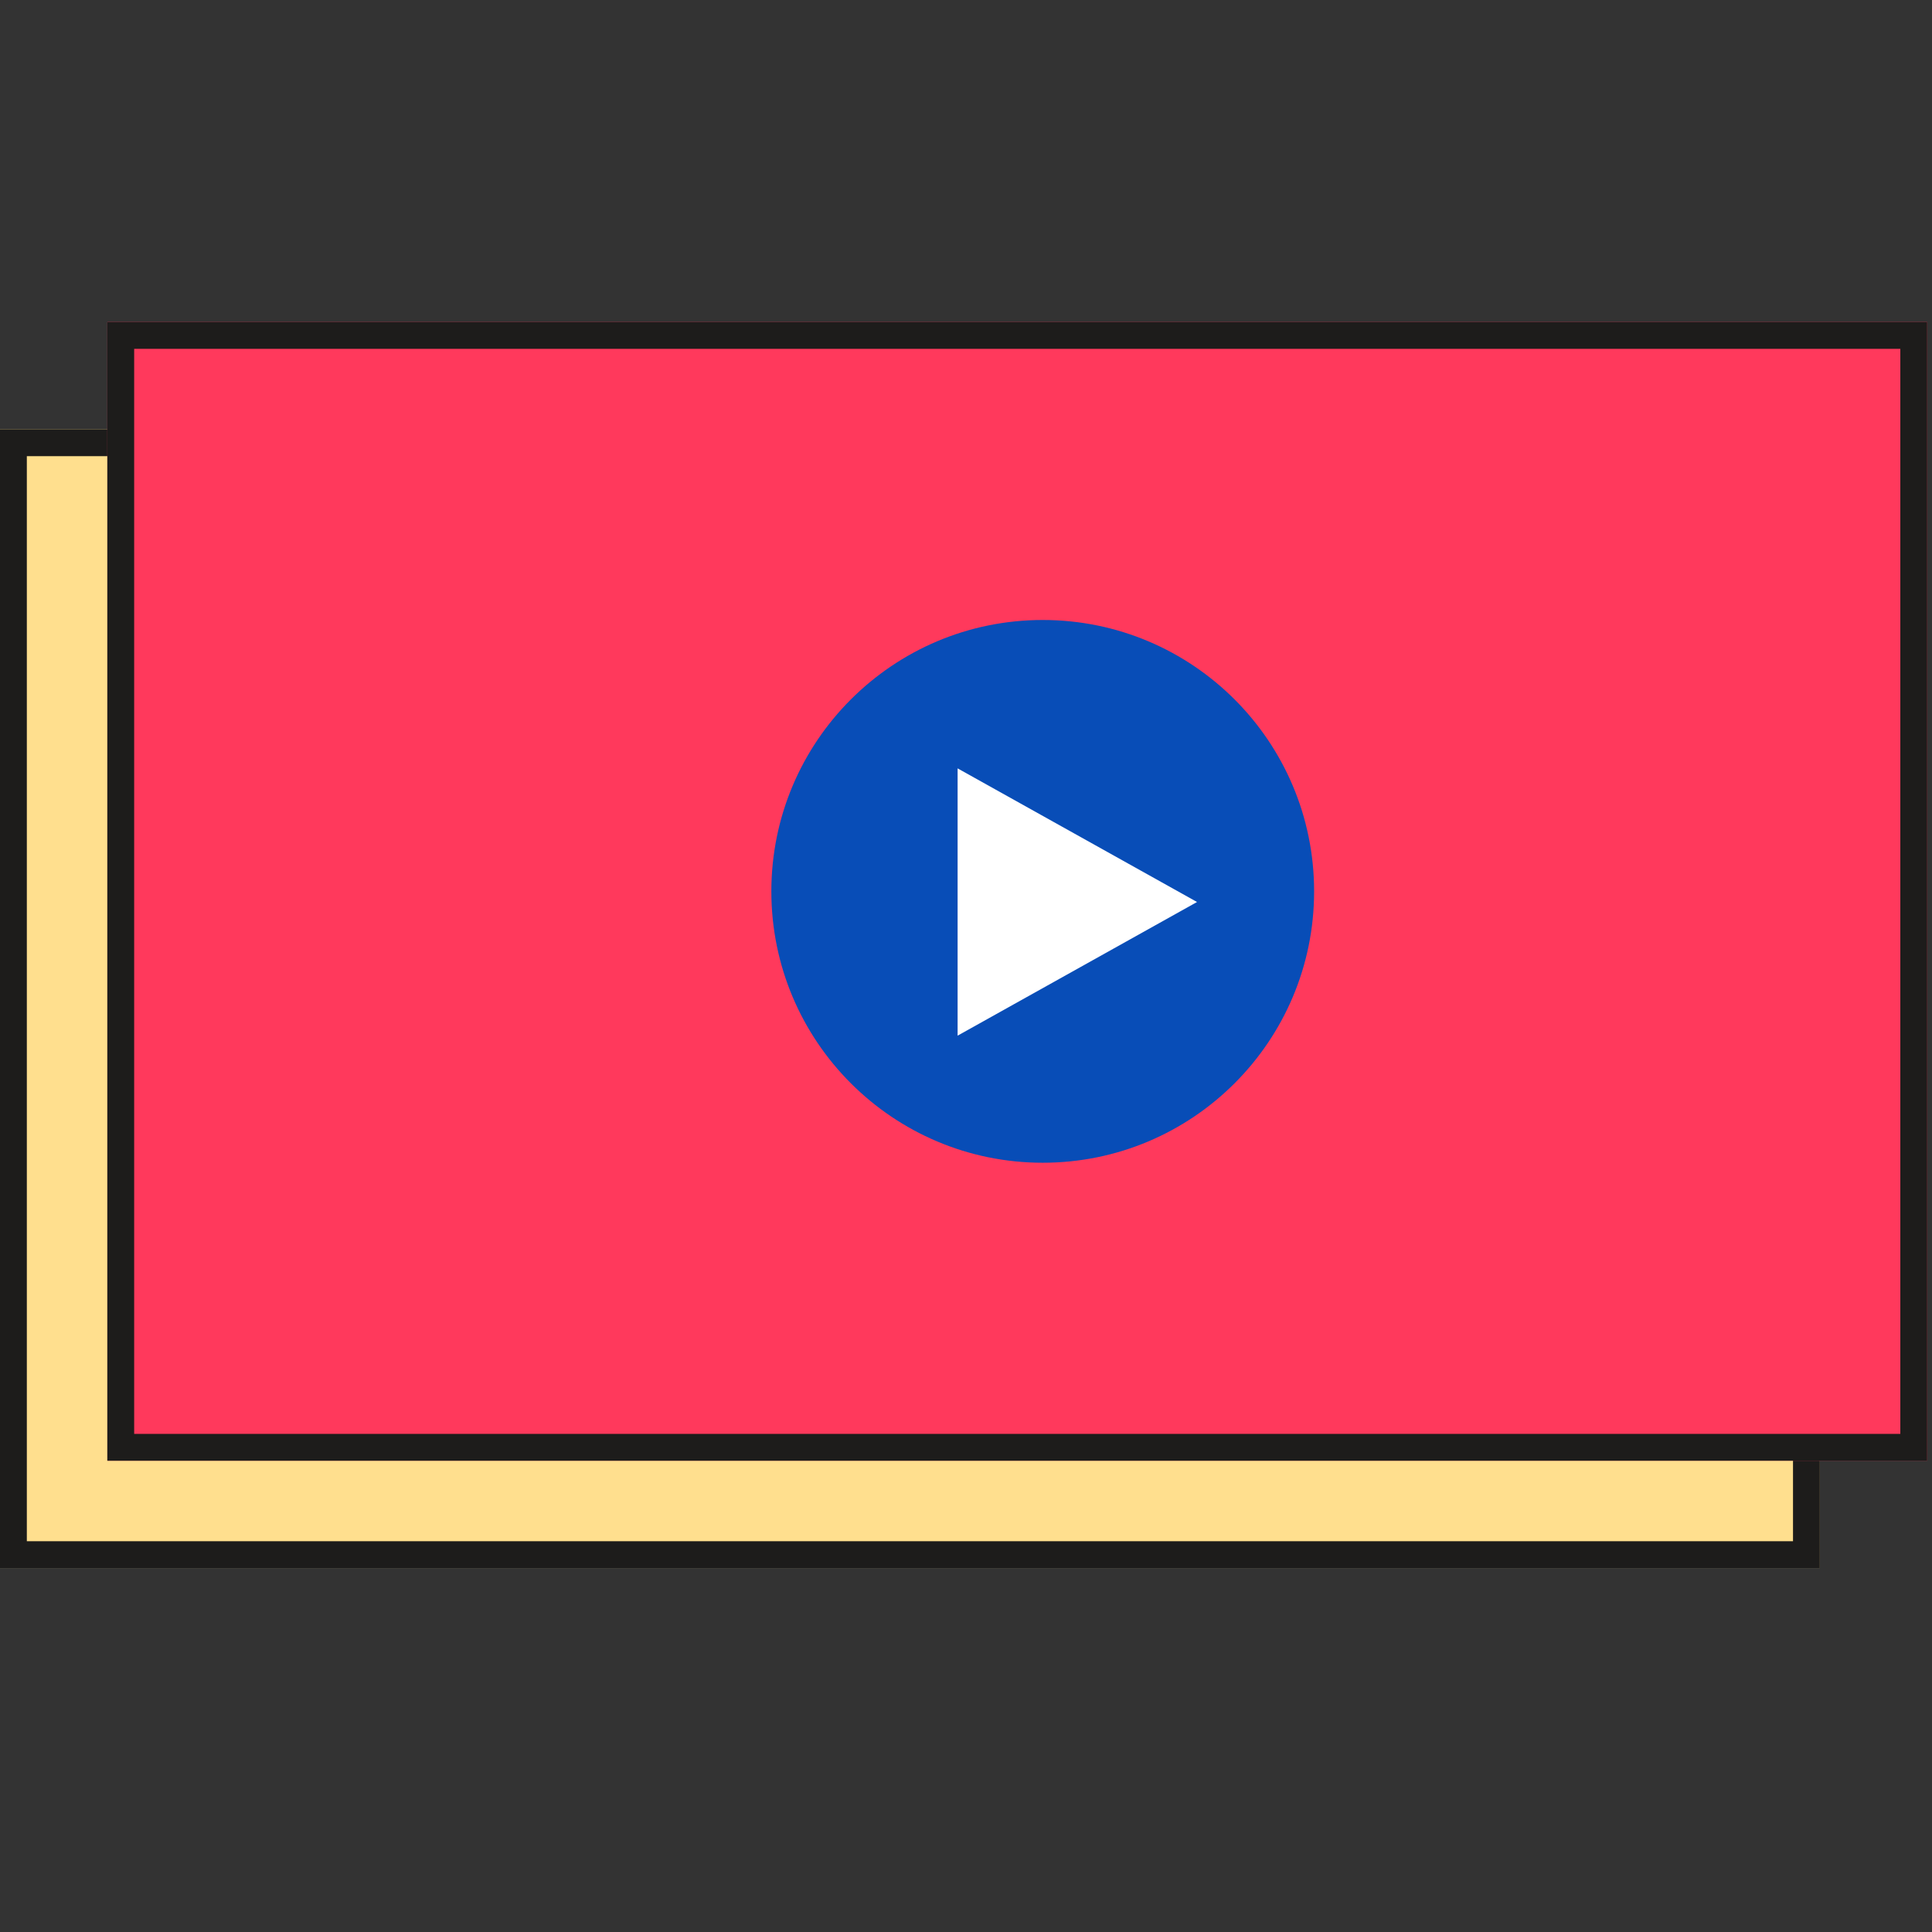
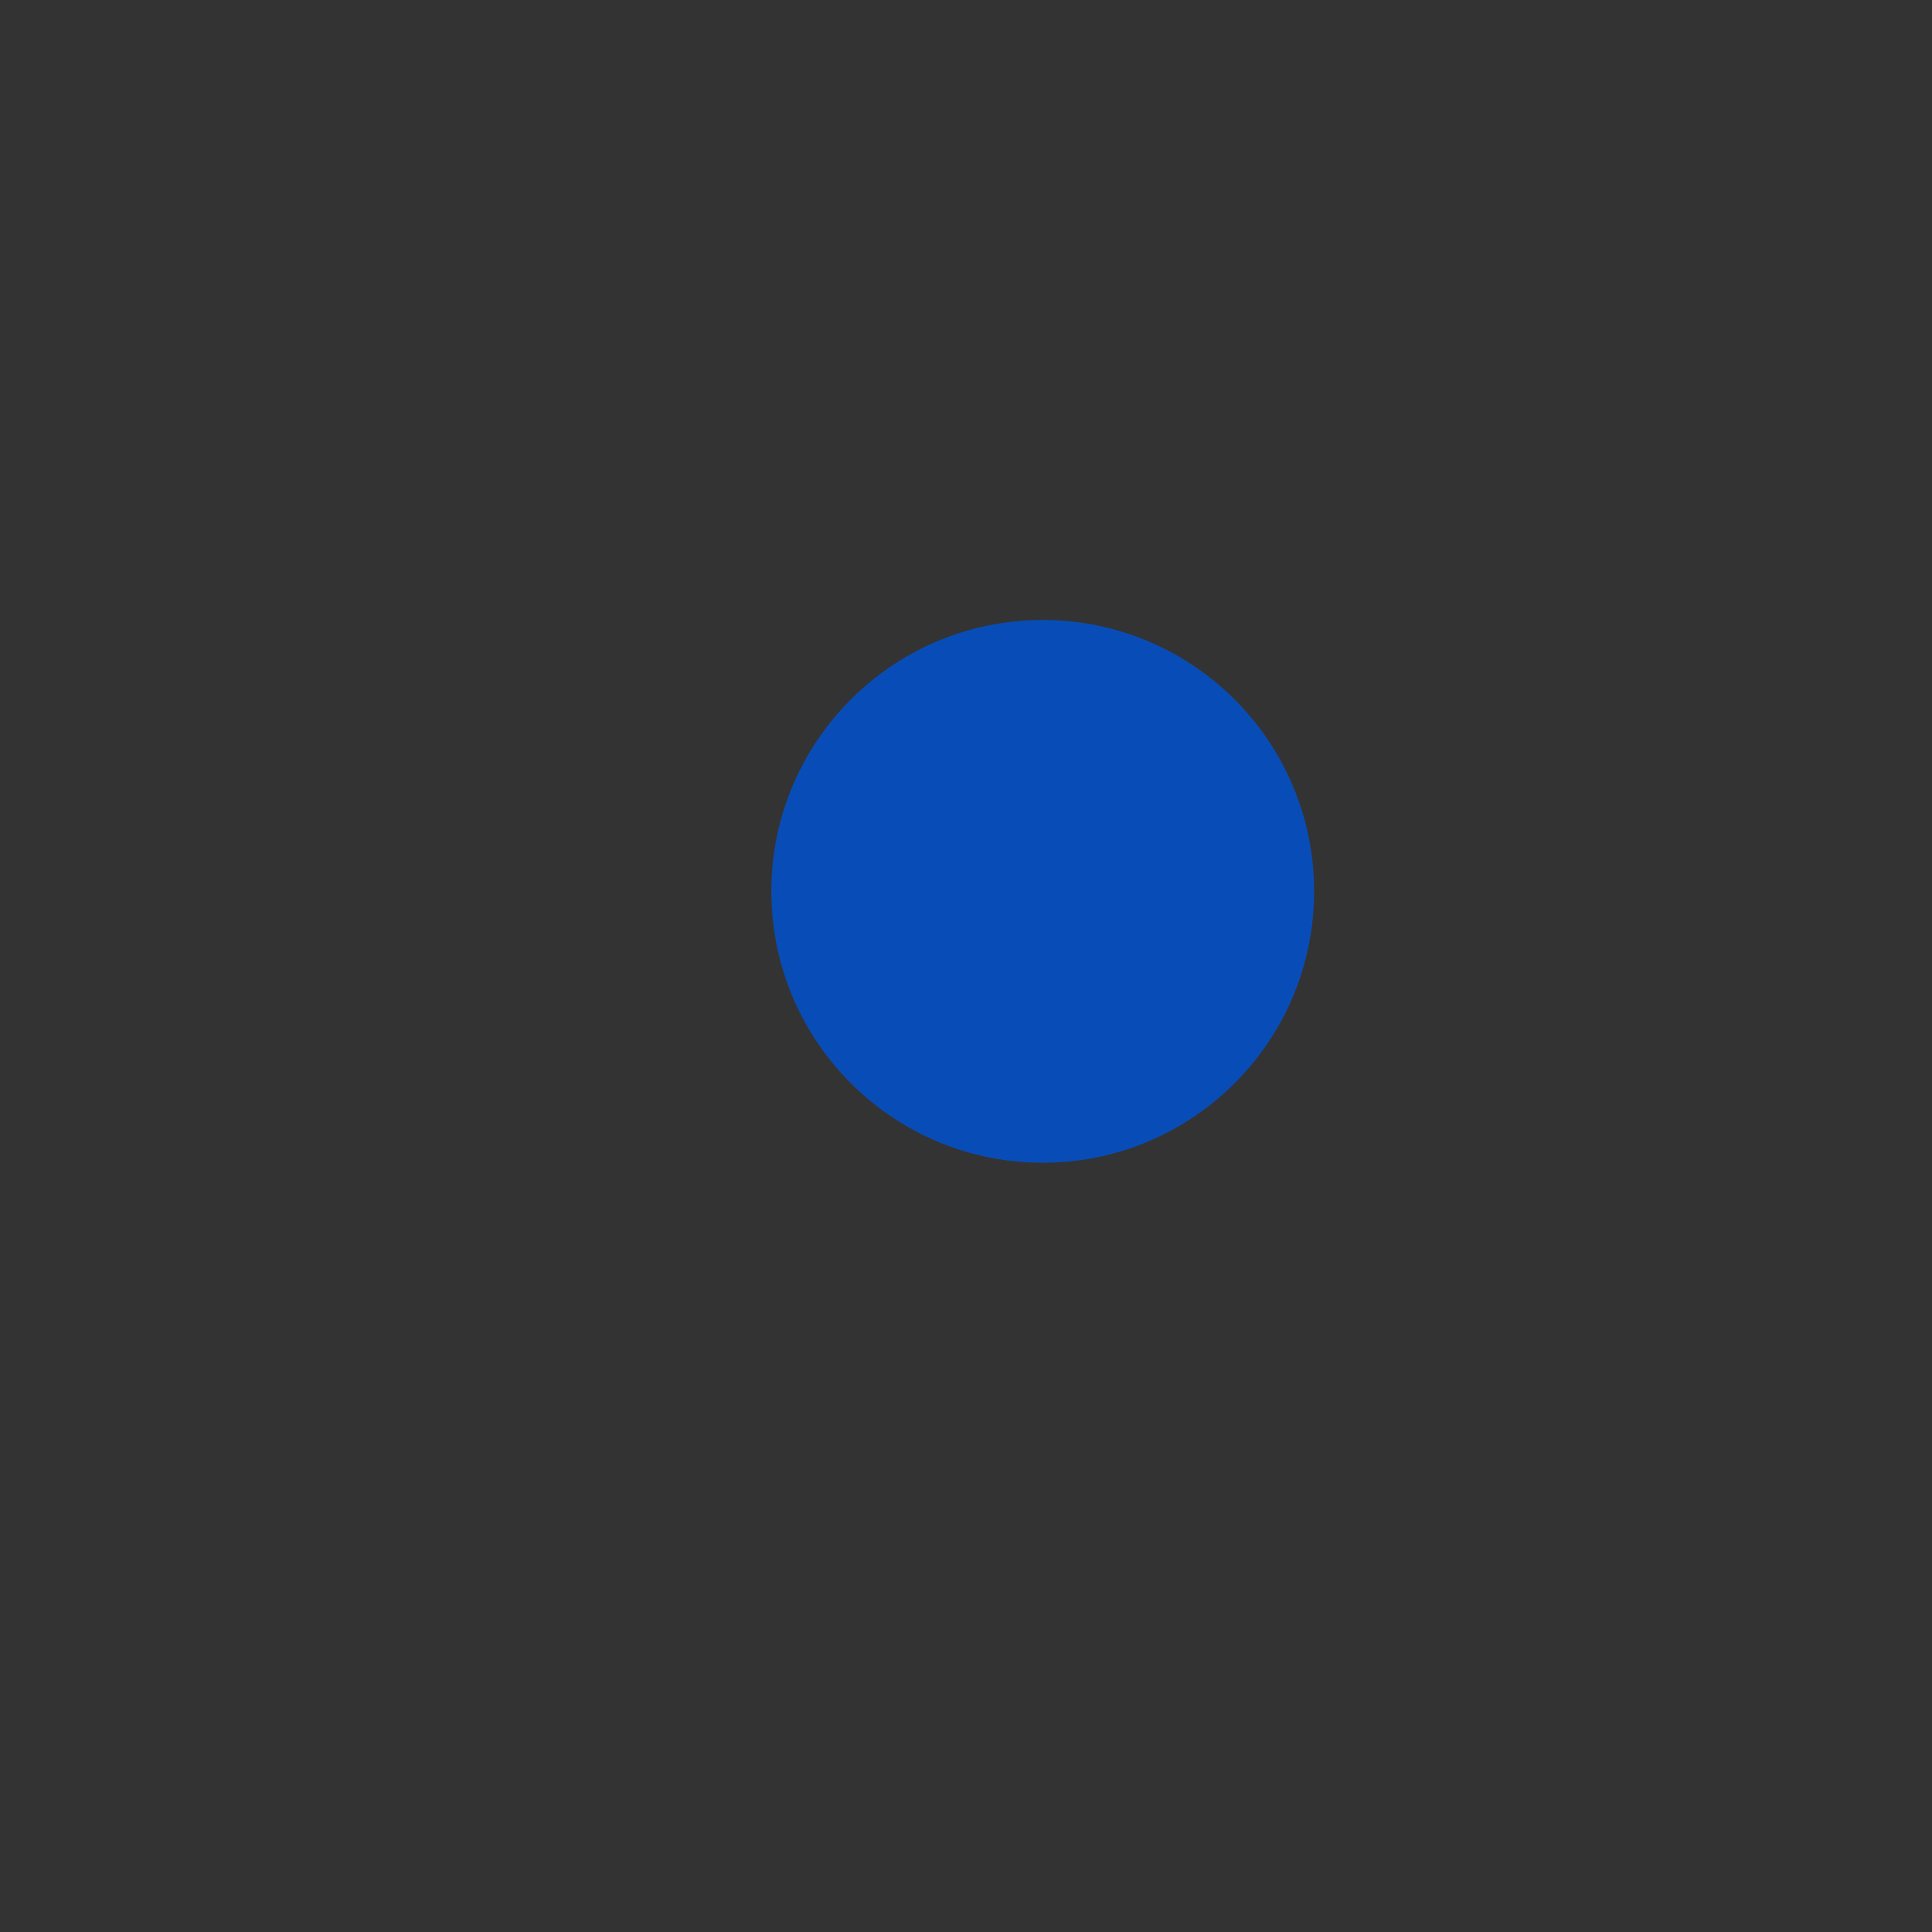
<svg xmlns="http://www.w3.org/2000/svg" width="72" height="72" viewBox="0 0 72 72" fill="none">
  <rect x="0" y="0" width="72" height="72" fill="#333333" stroke="none" />
-   <path d="M0 16H67.82V58.437H0V16Z" fill="#FFDF8E" />
-   <path fill-rule="evenodd" clip-rule="evenodd" d="M66.82 17H1V57.437H66.82V17ZM0 16V58.437H67.82V16H0Z" fill="#1D1C1B" />
-   <path d="M4 12H71.82V54.437H4V12Z" fill="#FF395C" />
-   <path fill-rule="evenodd" clip-rule="evenodd" d="M70.82 13H5V53.437H70.82V13ZM4 12V54.437H71.82V12H4Z" fill="#1D1C1B" />
  <path d="M48.973 33.219C48.973 38.804 44.445 43.332 38.86 43.332C33.274 43.332 28.746 38.804 28.746 33.219C28.746 27.633 33.274 23.105 38.86 23.105C44.445 23.105 48.973 27.633 48.973 33.219Z" fill="#084DB7" />
-   <path d="M44.61 33.615L35.687 38.596L35.687 28.635L44.61 33.615Z" fill="white" />
</svg>